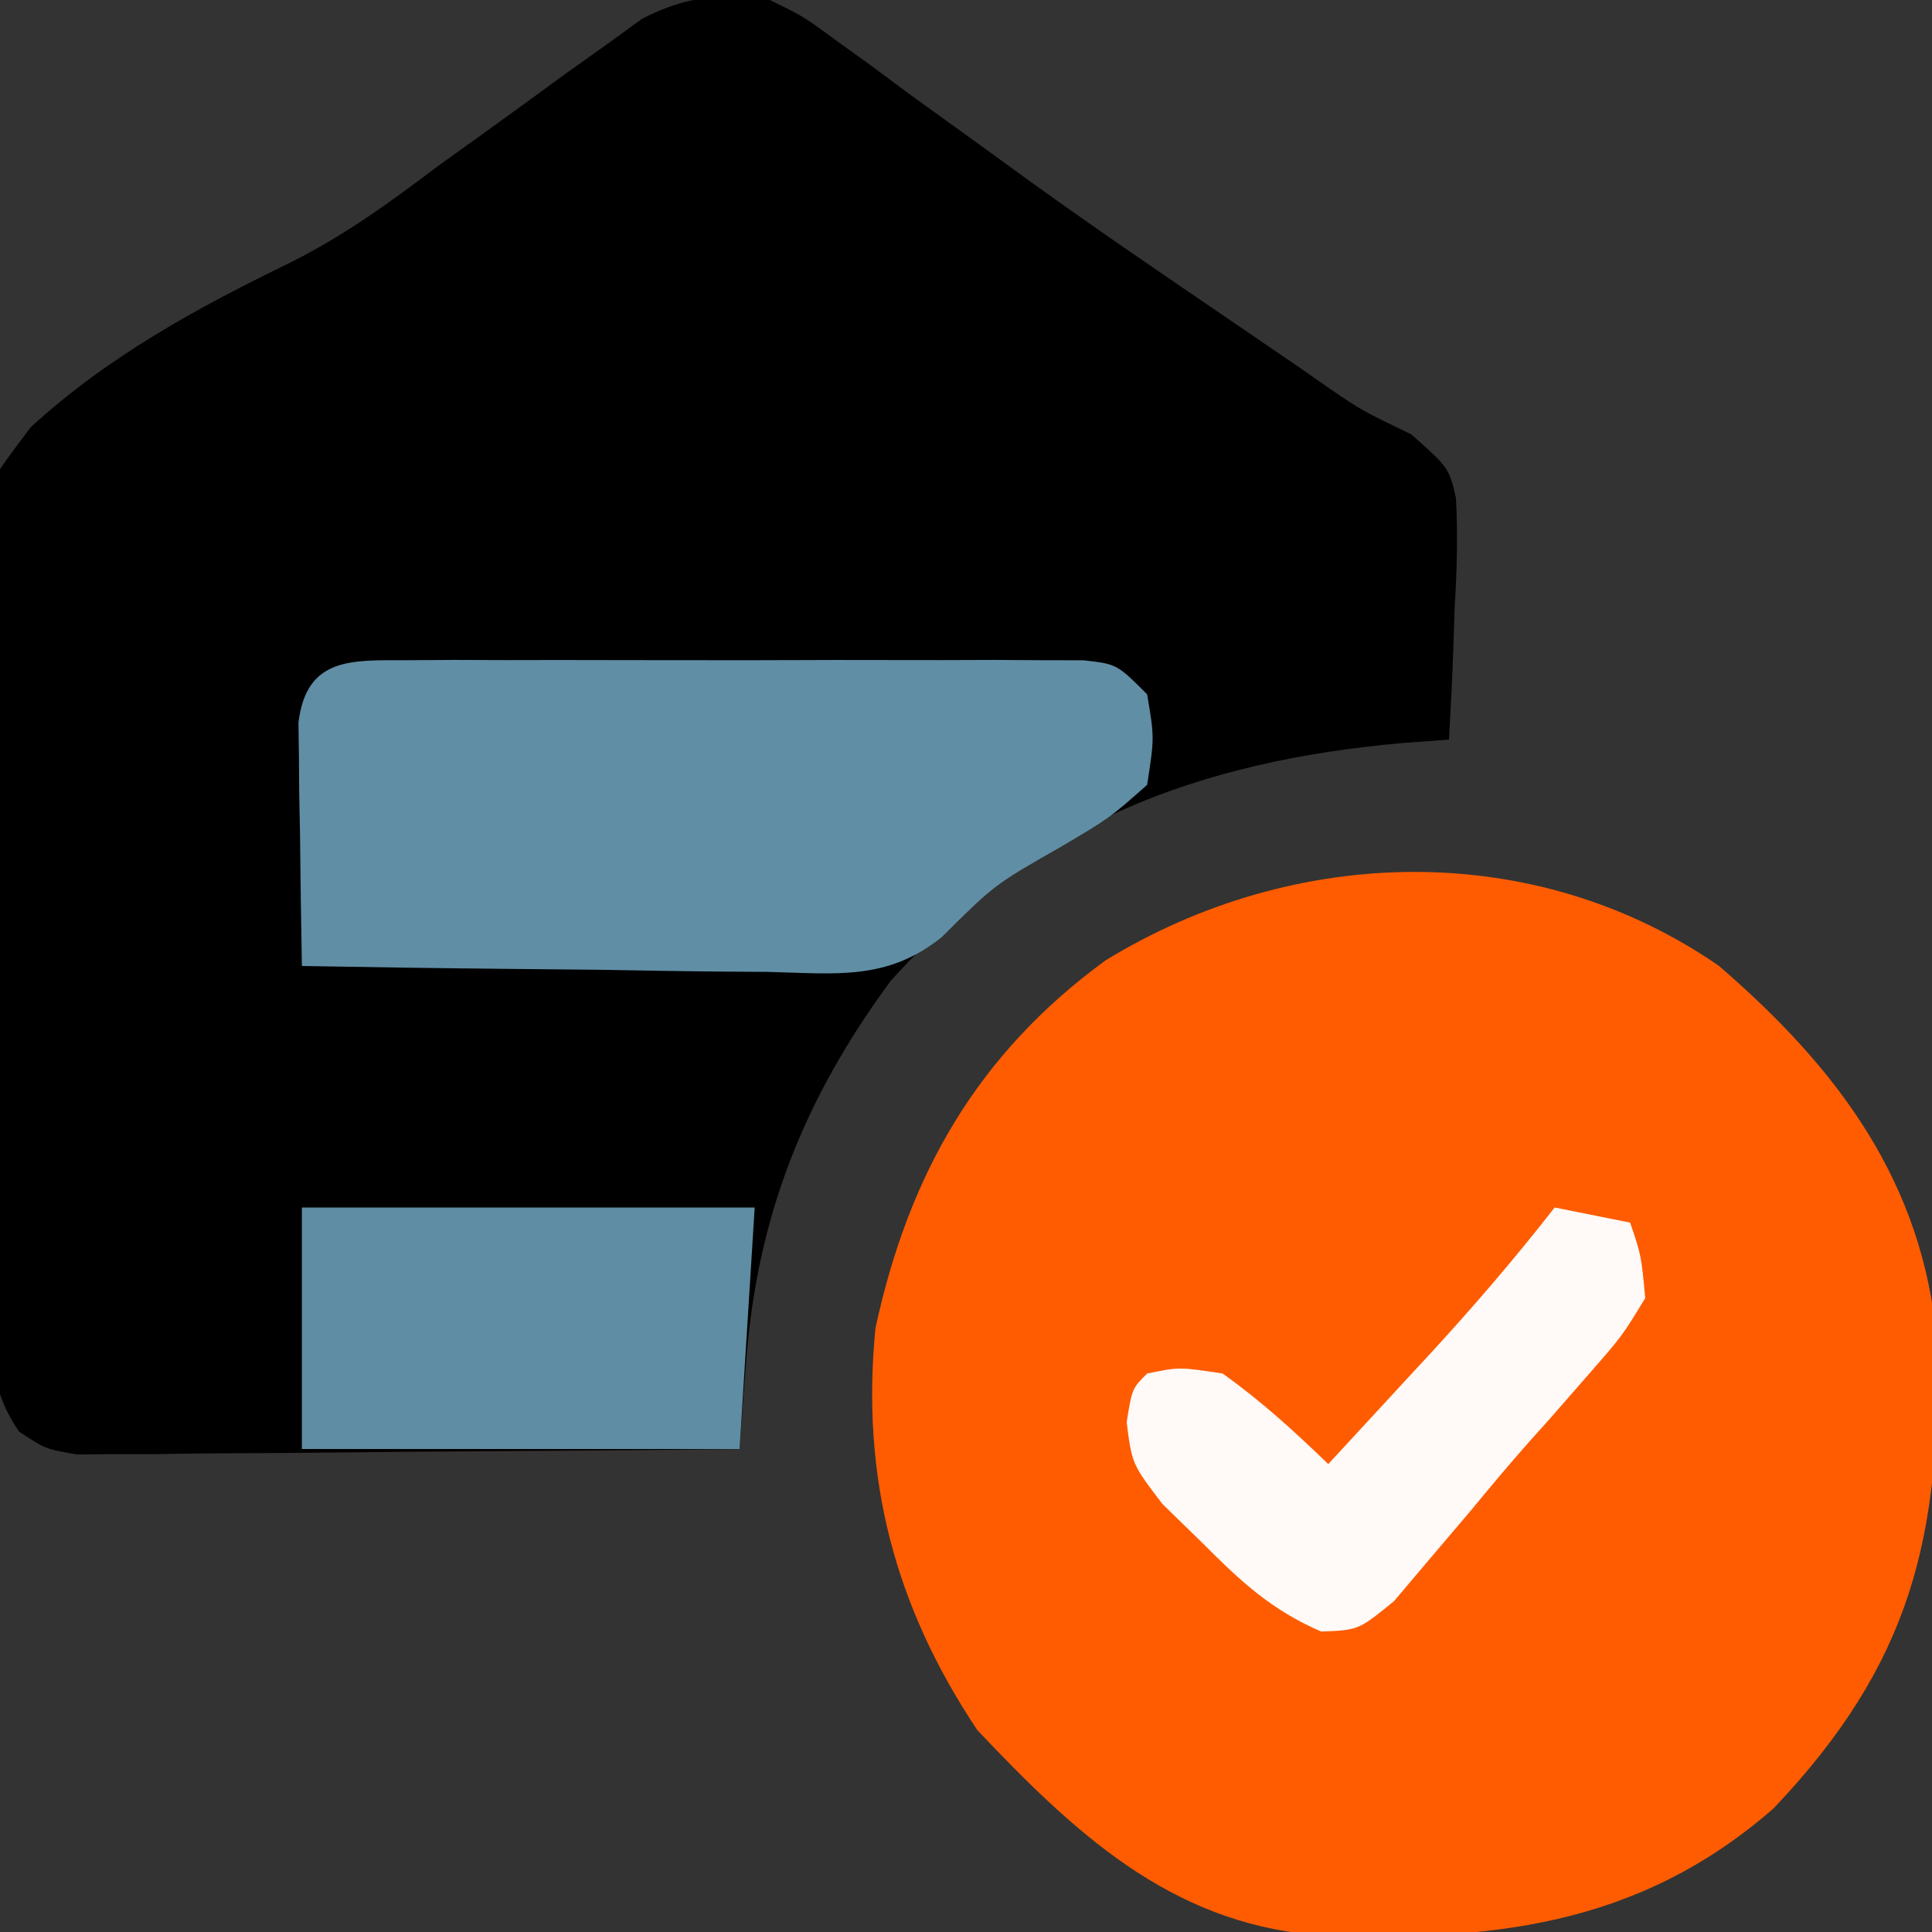
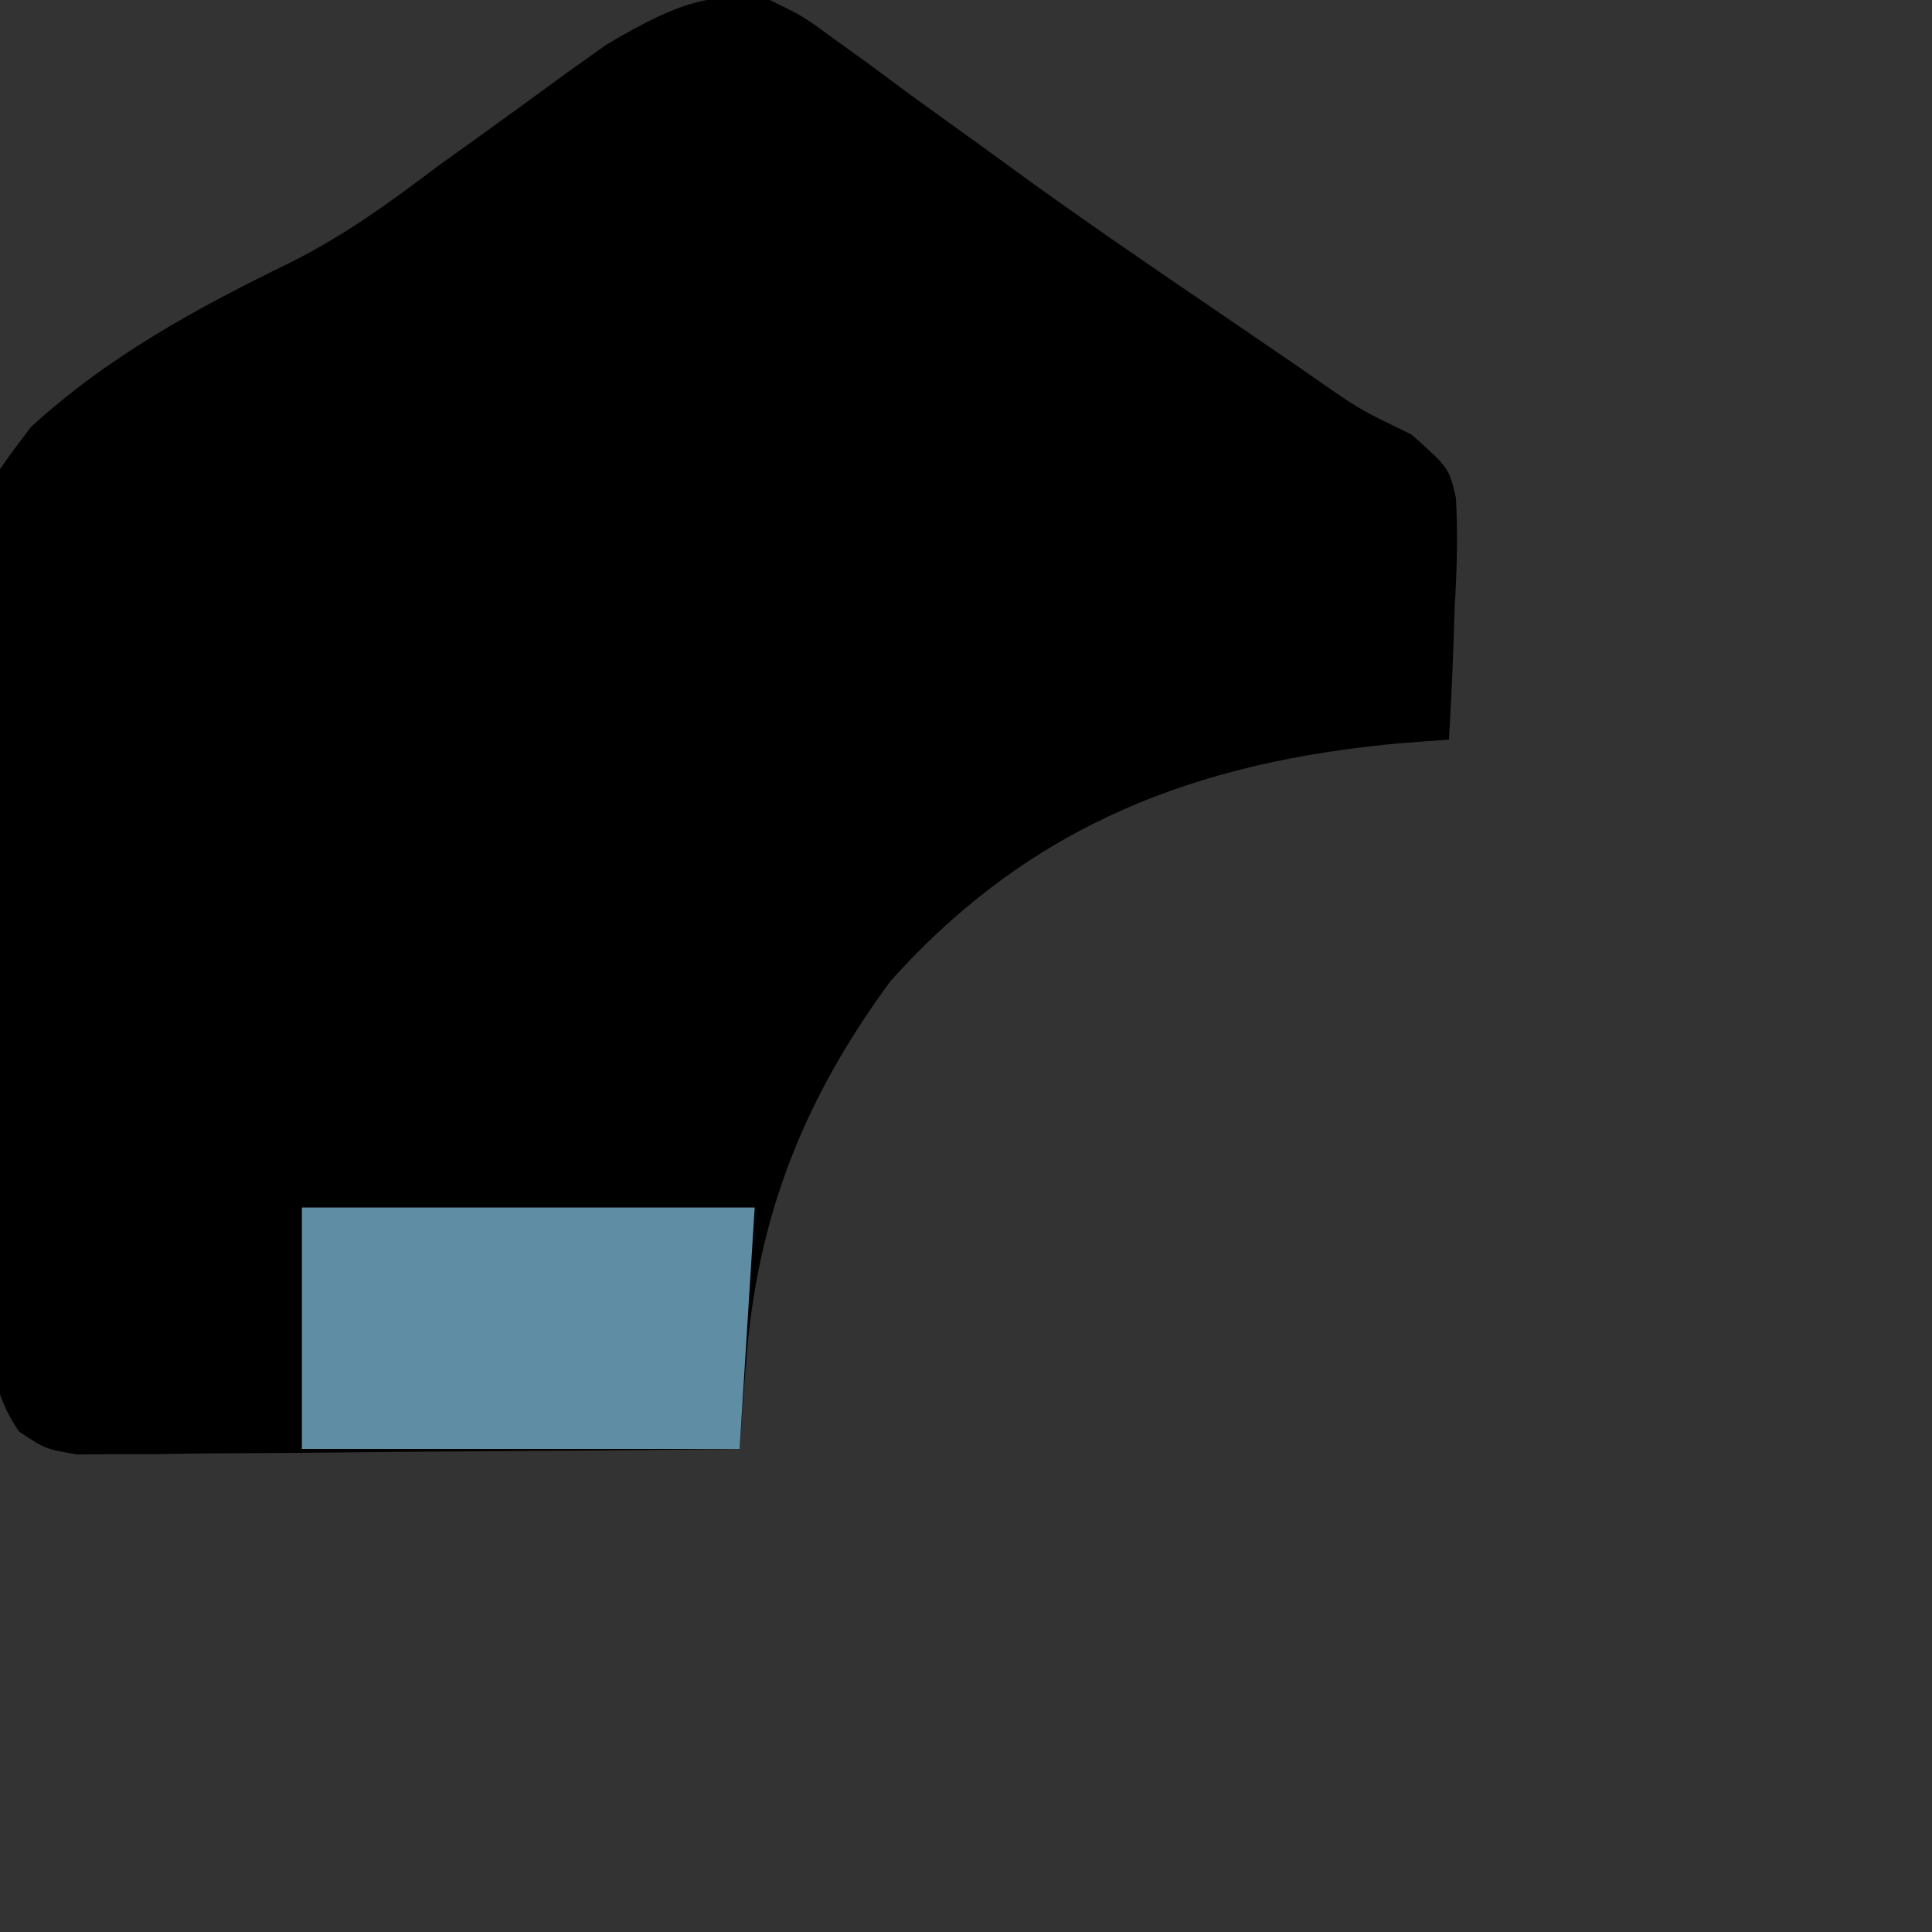
<svg xmlns="http://www.w3.org/2000/svg" version="1.1" width="128" height="128">
  <rect width="100%" height="100%" fill="#333333" stroke="none" />
-   <path d="M0 0 C2.216 1.079 2.216 1.079 4.293 2.605 C5.079 3.171 5.865 3.736 6.675 4.319 C7.504 4.936 8.333 5.552 9.188 6.188 C10.964 7.471 12.741 8.754 14.52 10.035 C15.424 10.693 16.328 11.35 17.26 12.028 C21.58 15.137 25.975 18.132 30.375 21.125 C31.153 21.656 31.93 22.188 32.731 22.735 C33.835 23.489 33.835 23.489 34.961 24.258 C35.994 24.978 35.994 24.978 37.047 25.713 C39.202 27.185 39.202 27.185 42.516 28.789 C45 31 45 31 45.461 32.995 C45.592 35.442 45.524 37.804 45.375 40.25 C45.334 41.511 45.334 41.511 45.293 42.797 C45.222 44.866 45.115 46.933 45 49 C43.984 49.075 42.968 49.15 41.922 49.227 C28.36 50.434 17.323 54.585 8 65 C2.247 72.81 -0.855 80.644 -1.574 90.289 C-1.656 91.361 -1.738 92.433 -1.823 93.538 C-1.881 94.35 -1.94 95.163 -2 96 C-8.496 96.076 -14.992 96.129 -21.489 96.165 C-23.699 96.18 -25.91 96.2 -28.12 96.226 C-31.295 96.263 -34.47 96.28 -37.645 96.293 C-38.635 96.308 -39.626 96.324 -40.647 96.34 C-41.567 96.34 -42.488 96.34 -43.437 96.341 C-44.653 96.351 -44.653 96.351 -45.893 96.361 C-48 96 -48 96 -49.742 94.841 C-51.493 92.278 -51.514 90.298 -51.69 87.206 C-51.76 86.013 -51.831 84.821 -51.904 83.592 C-52.132 78.098 -52.312 72.606 -52.435 67.108 C-52.506 64.218 -52.637 61.341 -52.824 58.456 C-54.289 35.354 -54.289 35.354 -48.961 28.301 C-43.808 23.582 -37.932 20.395 -31.68 17.353 C-28.142 15.567 -25.187 13.429 -22.031 11.035 C-21.092 10.362 -20.152 9.688 -19.184 8.994 C-17.326 7.657 -15.474 6.31 -13.629 4.955 C-12.71 4.301 -11.791 3.647 -10.844 2.973 C-10.052 2.398 -9.259 1.823 -8.443 1.231 C-5.367 -0.319 -3.407 -0.401 0 0 Z " fill="#000000" transform="translate(51,0)" />
-   <path d="M0 0 C7.891 6.809 13.554 14.338 14.457 24.965 C14.732 37.823 12.76 46.202 3.637 55.809 C-5.367 63.694 -15.353 64.688 -26.82 64.187 C-36.422 63.371 -42.799 57.318 -49.129 50.637 C-54.631 42.384 -56.838 33.872 -55.879 24.012 C-53.671 13.796 -49.121 5.835 -40.629 -0.363 C-28.144 -8.007 -12.25 -8.46 0 0 Z " fill="#FF5C01" transform="translate(113.879,63.988)" />
-   <path d="M0 0 C1.552 -0.009 1.552 -0.009 3.135 -0.019 C4.816 -0.013 4.816 -0.013 6.531 -0.007 C7.678 -0.009 8.824 -0.011 10.006 -0.013 C12.434 -0.014 14.861 -0.01 17.289 -0.002 C21.016 0.009 24.742 -0.002 28.469 -0.015 C30.823 -0.013 33.177 -0.011 35.531 -0.007 C36.652 -0.011 37.773 -0.015 38.928 -0.019 C39.962 -0.013 40.997 -0.006 42.062 0 C43.432 0.002 43.432 0.002 44.83 0.005 C47.031 0.259 47.031 0.259 49.031 2.259 C49.516 5.126 49.516 5.126 49.031 8.259 C46.547 10.454 46.547 10.454 43.281 12.384 C38.916 14.873 38.916 14.873 35.414 18.355 C31.784 21.256 28.403 20.758 23.891 20.649 C23.008 20.644 22.126 20.638 21.217 20.632 C18.405 20.61 15.593 20.56 12.781 20.509 C10.872 20.489 8.964 20.47 7.055 20.454 C2.38 20.41 -2.294 20.341 -6.969 20.259 C-7.023 17.3 -7.062 14.343 -7.094 11.384 C-7.111 10.542 -7.127 9.7 -7.145 8.833 C-7.151 8.027 -7.157 7.222 -7.164 6.392 C-7.18 5.276 -7.18 5.276 -7.196 4.138 C-6.667 -0.242 -3.647 0.006 0 0 Z " fill="#608EA5" transform="translate(26.969,43.741)" />
+   <path d="M0 0 C2.216 1.079 2.216 1.079 4.293 2.605 C5.079 3.171 5.865 3.736 6.675 4.319 C7.504 4.936 8.333 5.552 9.188 6.188 C10.964 7.471 12.741 8.754 14.52 10.035 C15.424 10.693 16.328 11.35 17.26 12.028 C21.58 15.137 25.975 18.132 30.375 21.125 C31.153 21.656 31.93 22.188 32.731 22.735 C33.835 23.489 33.835 23.489 34.961 24.258 C35.994 24.978 35.994 24.978 37.047 25.713 C39.202 27.185 39.202 27.185 42.516 28.789 C45 31 45 31 45.461 32.995 C45.592 35.442 45.524 37.804 45.375 40.25 C45.334 41.511 45.334 41.511 45.293 42.797 C45.222 44.866 45.115 46.933 45 49 C43.984 49.075 42.968 49.15 41.922 49.227 C28.36 50.434 17.323 54.585 8 65 C2.247 72.81 -0.855 80.644 -1.574 90.289 C-1.656 91.361 -1.738 92.433 -1.823 93.538 C-1.881 94.35 -1.94 95.163 -2 96 C-8.496 96.076 -14.992 96.129 -21.489 96.165 C-23.699 96.18 -25.91 96.2 -28.12 96.226 C-31.295 96.263 -34.47 96.28 -37.645 96.293 C-38.635 96.308 -39.626 96.324 -40.647 96.34 C-41.567 96.34 -42.488 96.34 -43.437 96.341 C-44.653 96.351 -44.653 96.351 -45.893 96.361 C-48 96 -48 96 -49.742 94.841 C-51.493 92.278 -51.514 90.298 -51.69 87.206 C-51.76 86.013 -51.831 84.821 -51.904 83.592 C-52.132 78.098 -52.312 72.606 -52.435 67.108 C-52.506 64.218 -52.637 61.341 -52.824 58.456 C-54.289 35.354 -54.289 35.354 -48.961 28.301 C-43.808 23.582 -37.932 20.395 -31.68 17.353 C-28.142 15.567 -25.187 13.429 -22.031 11.035 C-21.092 10.362 -20.152 9.688 -19.184 8.994 C-17.326 7.657 -15.474 6.31 -13.629 4.955 C-12.71 4.301 -11.791 3.647 -10.844 2.973 C-5.367 -0.319 -3.407 -0.401 0 0 Z " fill="#000000" transform="translate(51,0)" />
  <path d="M0 0 C9.9 0 19.8 0 30 0 C29.67 5.28 29.34 10.56 29 16 C19.43 16 9.86 16 0 16 C0 10.72 0 5.44 0 0 Z " fill="#5F8DA4" transform="translate(20,80)" />
-   <path d="M0 0 C2.475 0.495 2.475 0.495 5 1 C5.738 3.18 5.738 3.18 6 6 C4.48 8.508 4.48 8.508 2.188 11.125 C1.361 12.071 0.535 13.017 -0.316 13.992 C-0.756 14.482 -1.196 14.971 -1.649 15.476 C-3.019 17.022 -4.338 18.602 -5.652 20.195 C-6.517 21.215 -7.383 22.233 -8.25 23.25 C-9.039 24.183 -9.828 25.117 -10.641 26.078 C-13 28 -13 28 -15.465 28.094 C-18.764 26.671 -20.777 24.79 -23.312 22.25 C-24.196 21.389 -25.079 20.528 -25.988 19.641 C-28 17 -28 17 -28.355 14.234 C-28 12 -28 12 -27 11 C-24.875 10.562 -24.875 10.562 -22 11 C-19.469 12.798 -17.228 14.842 -15 17 C-13.248 15.106 -11.498 13.21 -9.75 11.312 C-9.259 10.782 -8.768 10.252 -8.262 9.705 C-5.373 6.566 -2.625 3.368 0 0 Z " fill="#FFFAF7" transform="translate(103,80)" />
</svg>